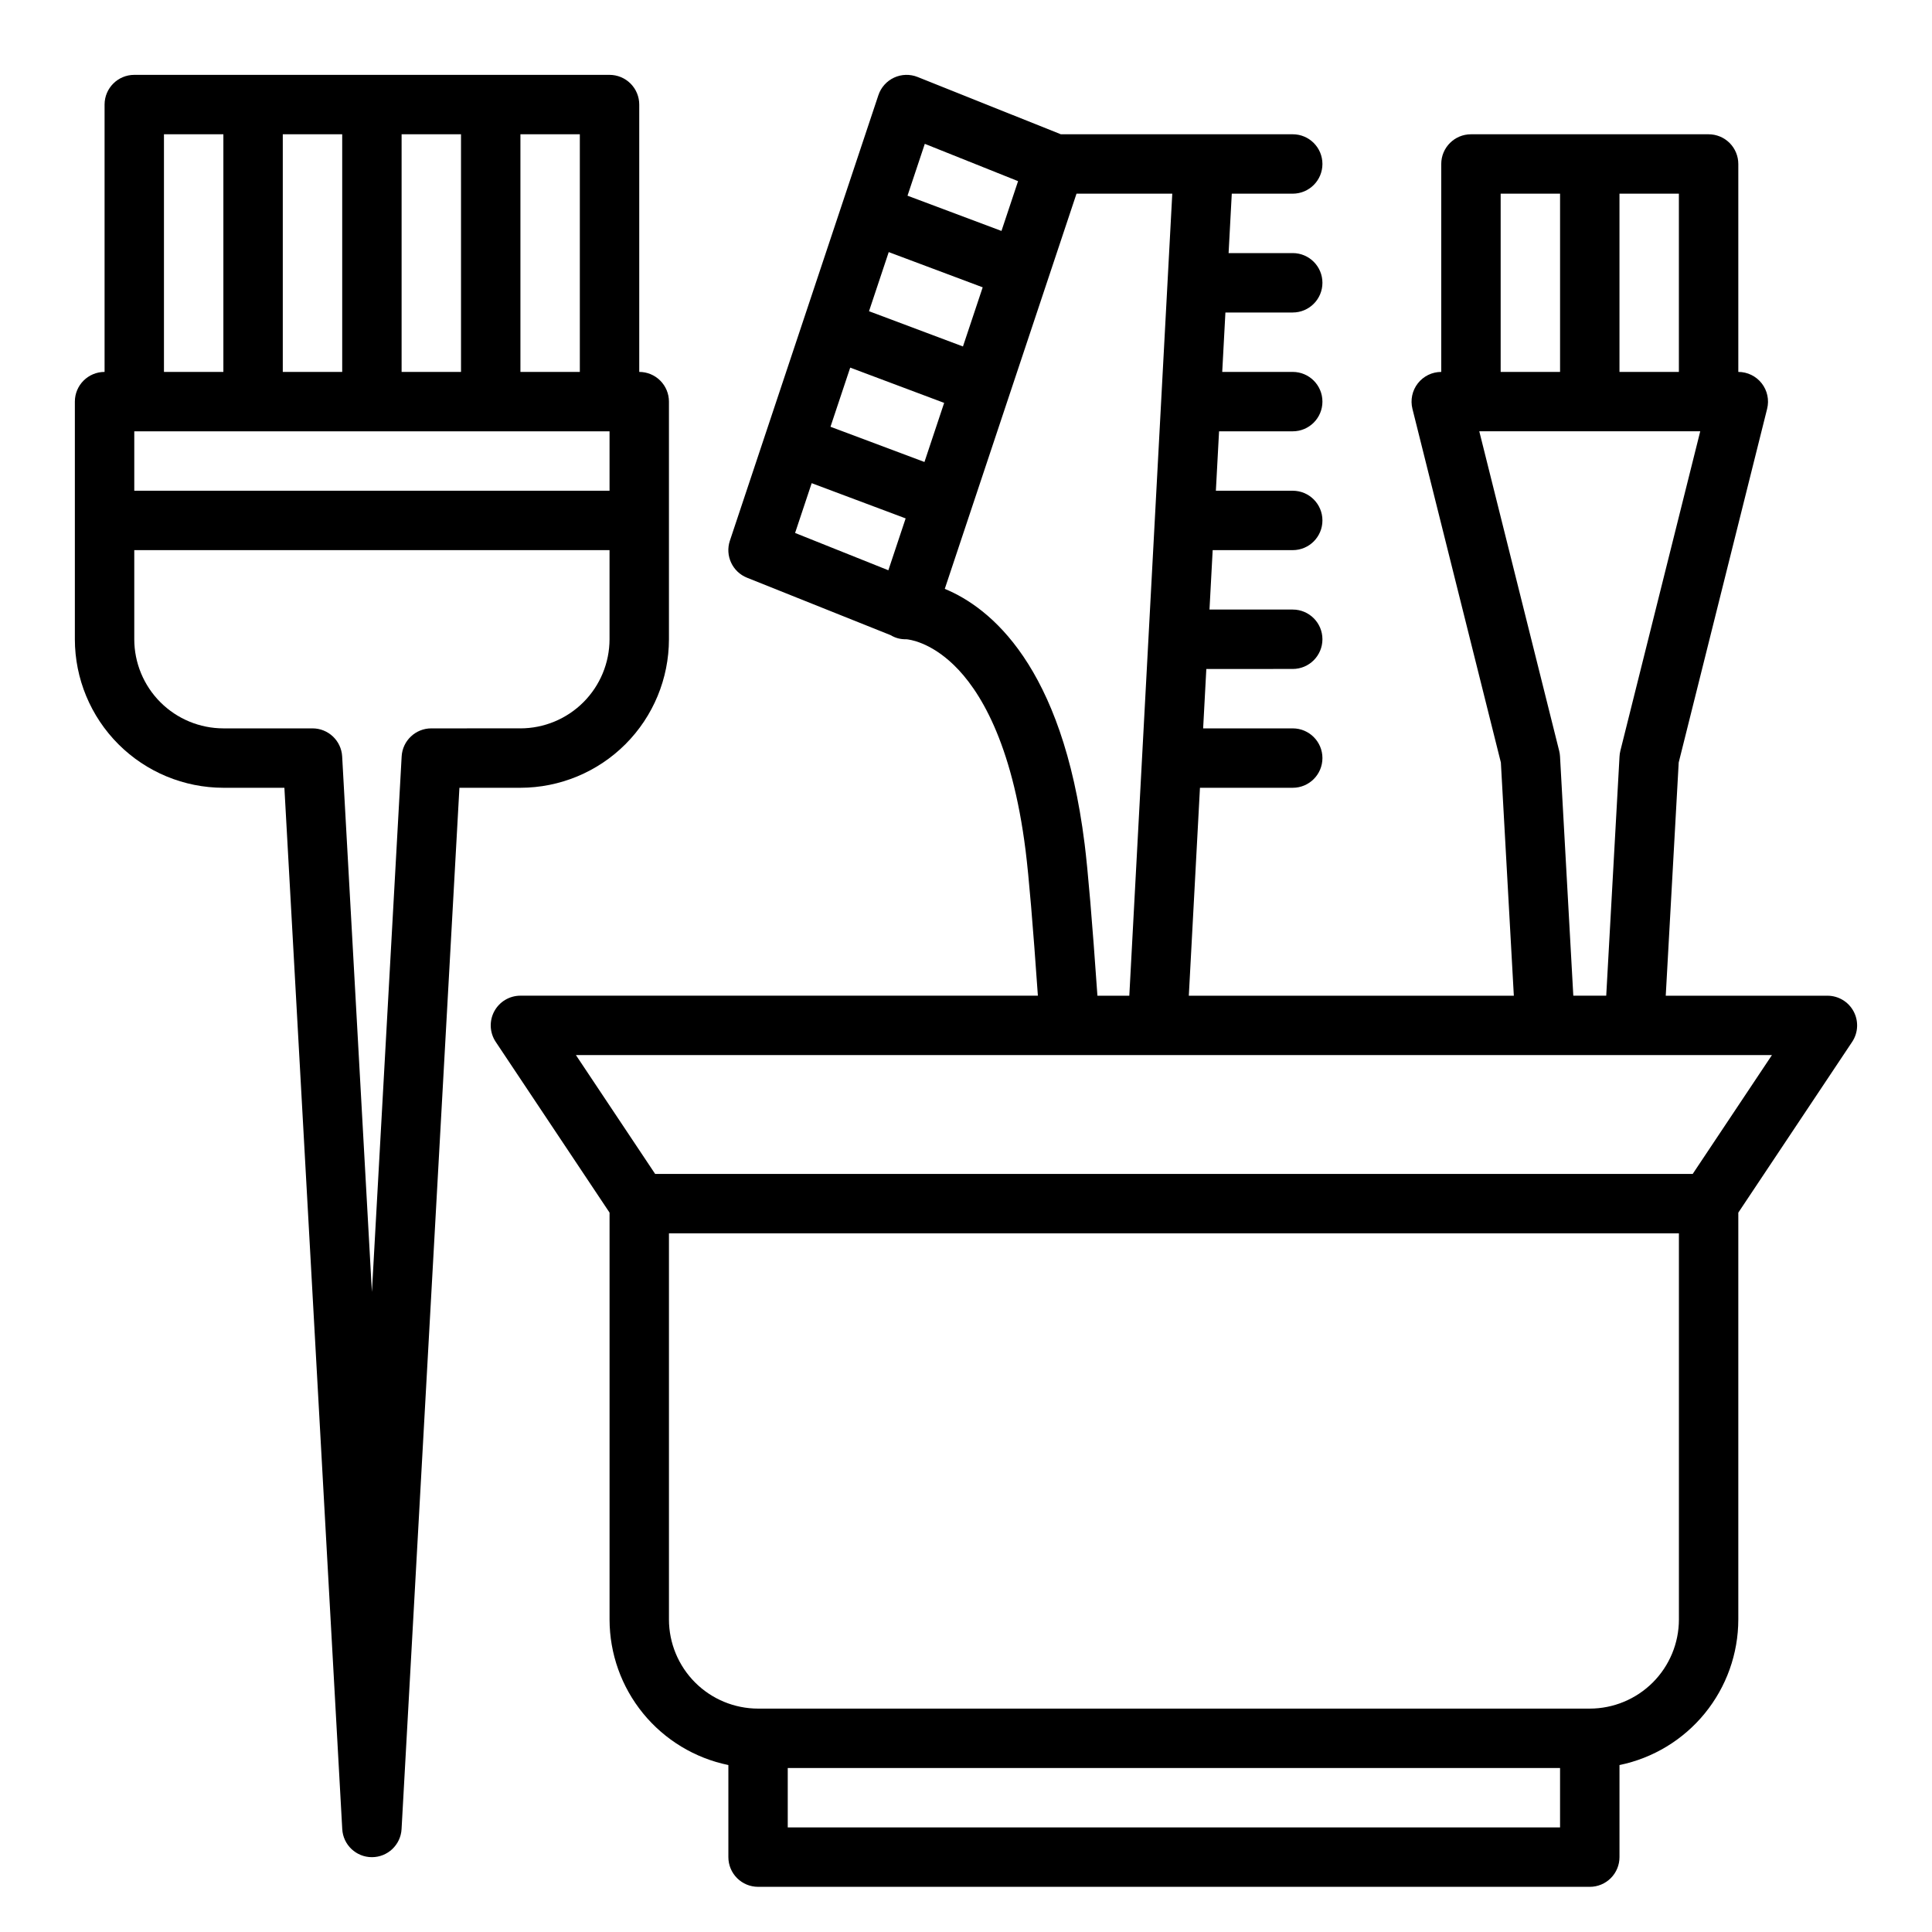
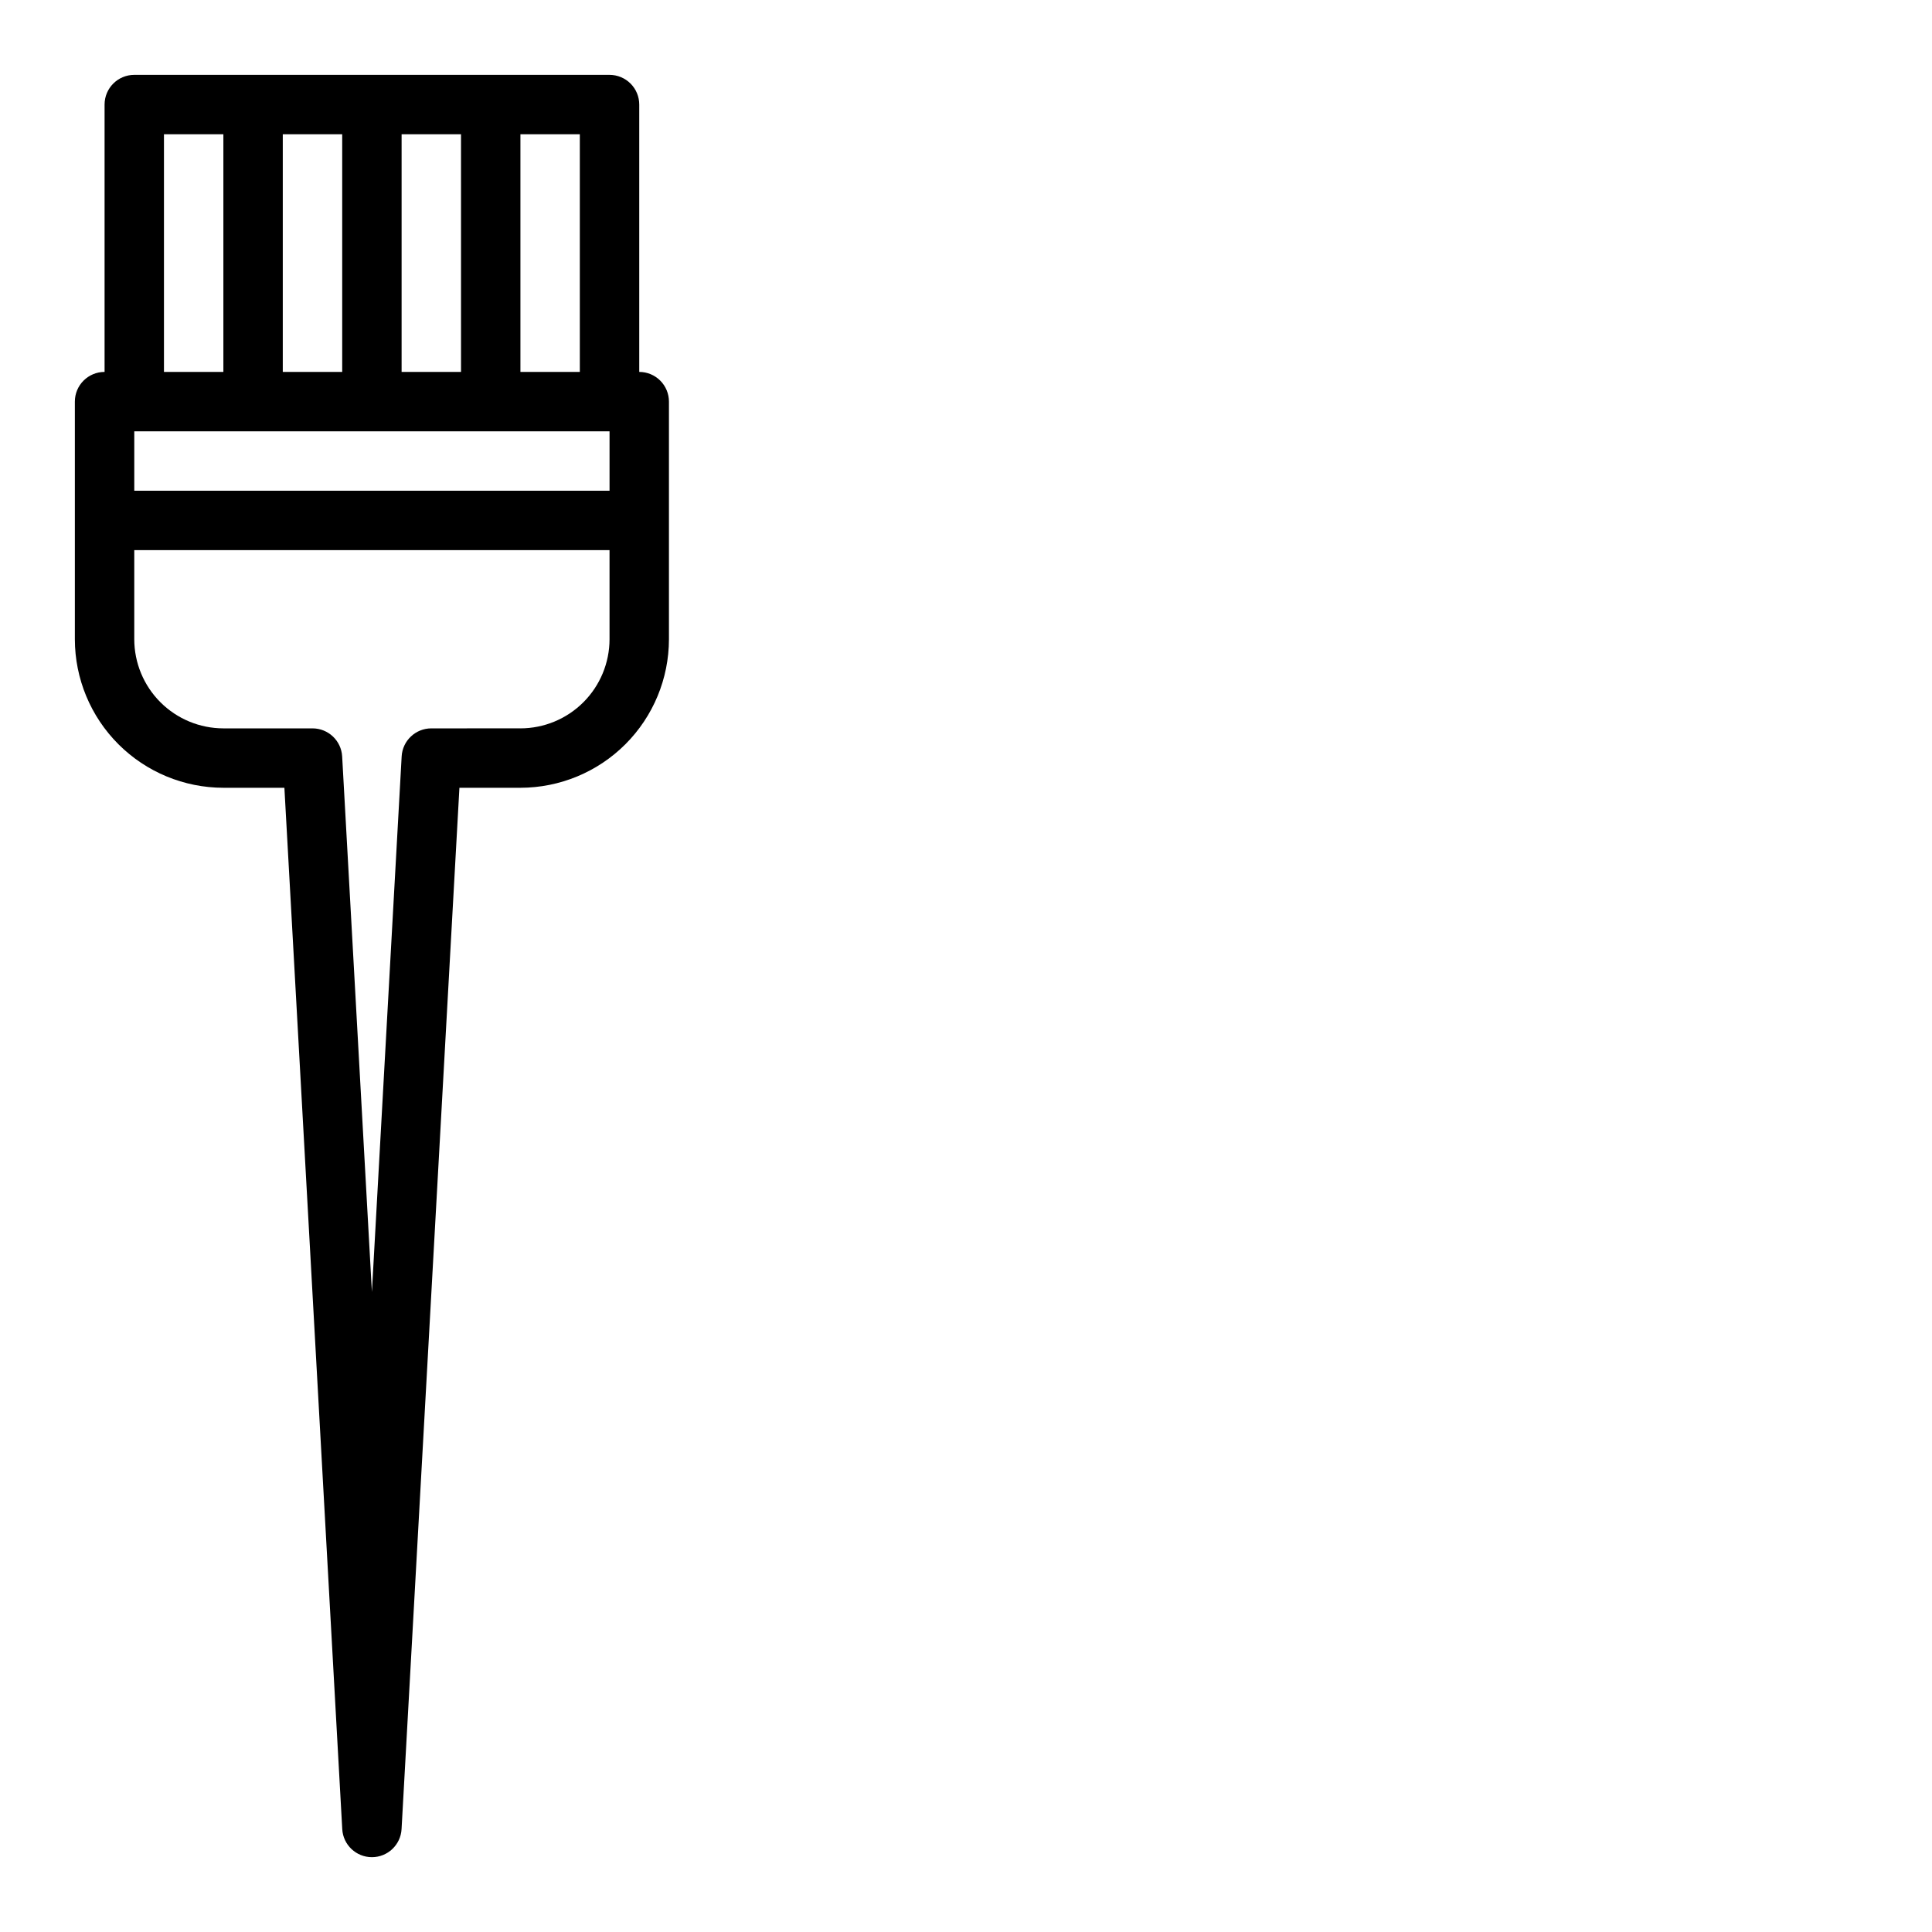
<svg xmlns="http://www.w3.org/2000/svg" fill="#000000" width="800px" height="800px" version="1.1" viewBox="144 144 512 512">
  <g>
    <path d="m203.2 352.77h16.168l15.332 275.96c0.227 4.176 3.68 7.441 7.859 7.441 4.18 0 7.629-3.266 7.859-7.441l15.332-275.96h16.168c10.434-0.012 20.441-4.16 27.82-11.539 7.379-7.379 11.527-17.387 11.539-27.82v-62.977c0-2.086-0.828-4.09-2.305-5.566-1.477-1.477-3.481-2.305-5.566-2.305v-70.848c0-2.09-0.828-4.09-2.305-5.566-1.477-1.477-3.481-2.309-5.566-2.309h-125.95c-4.348 0-7.871 3.527-7.871 7.875v70.848c-4.348 0-7.875 3.523-7.875 7.871v62.977c0.012 10.434 4.164 20.441 11.543 27.82 7.379 7.379 17.383 11.527 27.82 11.539zm47.23-110.21v-62.977h15.742l0.004 62.977zm-15.742 0h-15.746v-62.977h15.746zm70.848 15.742v15.742l-125.95 0.004v-15.746zm-23.617 78.719-23.617 0.004c-4.176 0-7.629 3.262-7.859 7.434l-7.883 141.91-7.883-141.91c-0.234-4.172-3.684-7.434-7.863-7.434h-23.613c-6.262-0.008-12.266-2.5-16.691-6.926-4.43-4.426-6.918-10.43-6.926-16.691v-23.617h125.95v23.617c-0.008 6.262-2.5 12.266-6.926 16.691-4.426 4.426-10.43 6.918-16.691 6.926zm15.742-94.465-15.742 0.004v-62.977h15.742zm-110.21-62.973h15.746v62.977h-15.746z" />
-     <path d="m344.89 644.03h220.42c2.086 0 4.09-0.828 5.566-2.305 1.477-1.477 2.305-3.481 2.305-5.566v-24.402c8.883-1.828 16.867-6.66 22.602-13.688 5.738-7.027 8.875-15.816 8.887-24.887v-107.82l30.164-45.25c1.613-2.414 1.762-5.519 0.391-8.082-1.367-2.559-4.035-4.156-6.938-4.156h-42.848l3.434-61.797 23.434-93.738c0.586-2.352 0.059-4.84-1.434-6.75-1.492-1.91-3.781-3.027-6.203-3.027v-55.105c0-2.086-0.832-4.09-2.305-5.566-1.477-1.477-3.481-2.305-5.566-2.305h-62.977c-4.348 0-7.875 3.523-7.875 7.871v55.105c-2.422 0-4.711 1.117-6.203 3.027-1.492 1.91-2.019 4.402-1.434 6.754l23.438 93.734 3.434 61.797h-86.133l2.953-55.105h24.586c4.348 0 7.871-3.523 7.871-7.871 0-4.348-3.523-7.871-7.871-7.871h-23.742l0.844-15.742 22.898-0.004c4.348 0 7.871-3.523 7.871-7.871s-3.523-7.871-7.871-7.871h-22.059l0.844-15.742 21.215-0.004c4.348 0 7.871-3.523 7.871-7.871 0-4.348-3.523-7.871-7.871-7.871h-20.367l0.844-15.742 19.523-0.004c4.348 0 7.871-3.523 7.871-7.871 0-4.348-3.523-7.871-7.871-7.871h-18.684l0.844-15.742 17.84-0.004c4.348 0 7.871-3.523 7.871-7.871s-3.523-7.871-7.871-7.871h-16.996l0.844-15.742 16.152-0.004c4.348 0 7.871-3.523 7.871-7.871s-3.523-7.871-7.871-7.871h-61.457l-37.953-15.18c-2.016-0.805-4.269-0.746-6.238 0.168-1.965 0.91-3.469 2.594-4.156 4.652l-39.359 118.08v-0.004c-1.316 3.957 0.676 8.254 4.547 9.801l38.059 15.223c1.242 0.762 2.68 1.137 4.137 1.082 0.812 0.066 6.297 0.73 12.602 6.824 6.68 6.453 15.406 20.238 19.035 49.254 0.844 6.738 1.934 19.629 3.246 38.383h-137.13c-2.902 0-5.57 1.598-6.941 4.156-1.367 2.562-1.219 5.668 0.391 8.082l30.168 45.254v107.82c0.008 9.07 3.148 17.859 8.883 24.887 5.738 7.027 13.719 11.859 22.605 13.688v24.402c0 2.086 0.828 4.09 2.305 5.566 1.477 1.477 3.477 2.305 5.566 2.305zm7.871-15.742v-15.746h204.67v15.742zm236.16-385.73h-15.742v-47.234h15.742zm-47.23-47.234h15.742v47.234h-15.742zm15.73 149.13c-0.027-0.496-0.102-0.992-0.223-1.477l-21.172-84.68h58.555l-21.172 84.684h0.004c-0.121 0.484-0.195 0.98-0.223 1.477l-3.523 63.41h-8.723zm-168.43-78.023-24.902-9.336 5.227-15.672 24.895 9.344zm10.203-30.613-24.895-9.344 5.223-15.668 24.902 9.336zm-10.113-53.699 24.719 9.887-4.398 13.195-24.902-9.34zm-29.977 89.926 24.902 9.336-4.582 13.746-24.719-9.887zm72.316 95.492c-5.902-47.191-25.02-62.516-37.043-67.484l34.91-104.73h25.379l-11.387 212.55h-8.449c-1.371-19.637-2.516-33.199-3.406-40.336zm182.16 56.074-20.992 31.488h-274.97l-20.992-31.488zm-292.3 149.57v-102.34h267.65v102.34c-0.004 6.262-2.496 12.262-6.922 16.691-4.43 4.426-10.434 6.918-16.691 6.926h-220.42c-6.262-0.008-12.266-2.5-16.691-6.926-4.426-4.43-6.918-10.43-6.926-16.691z" />
  </g>
</svg>